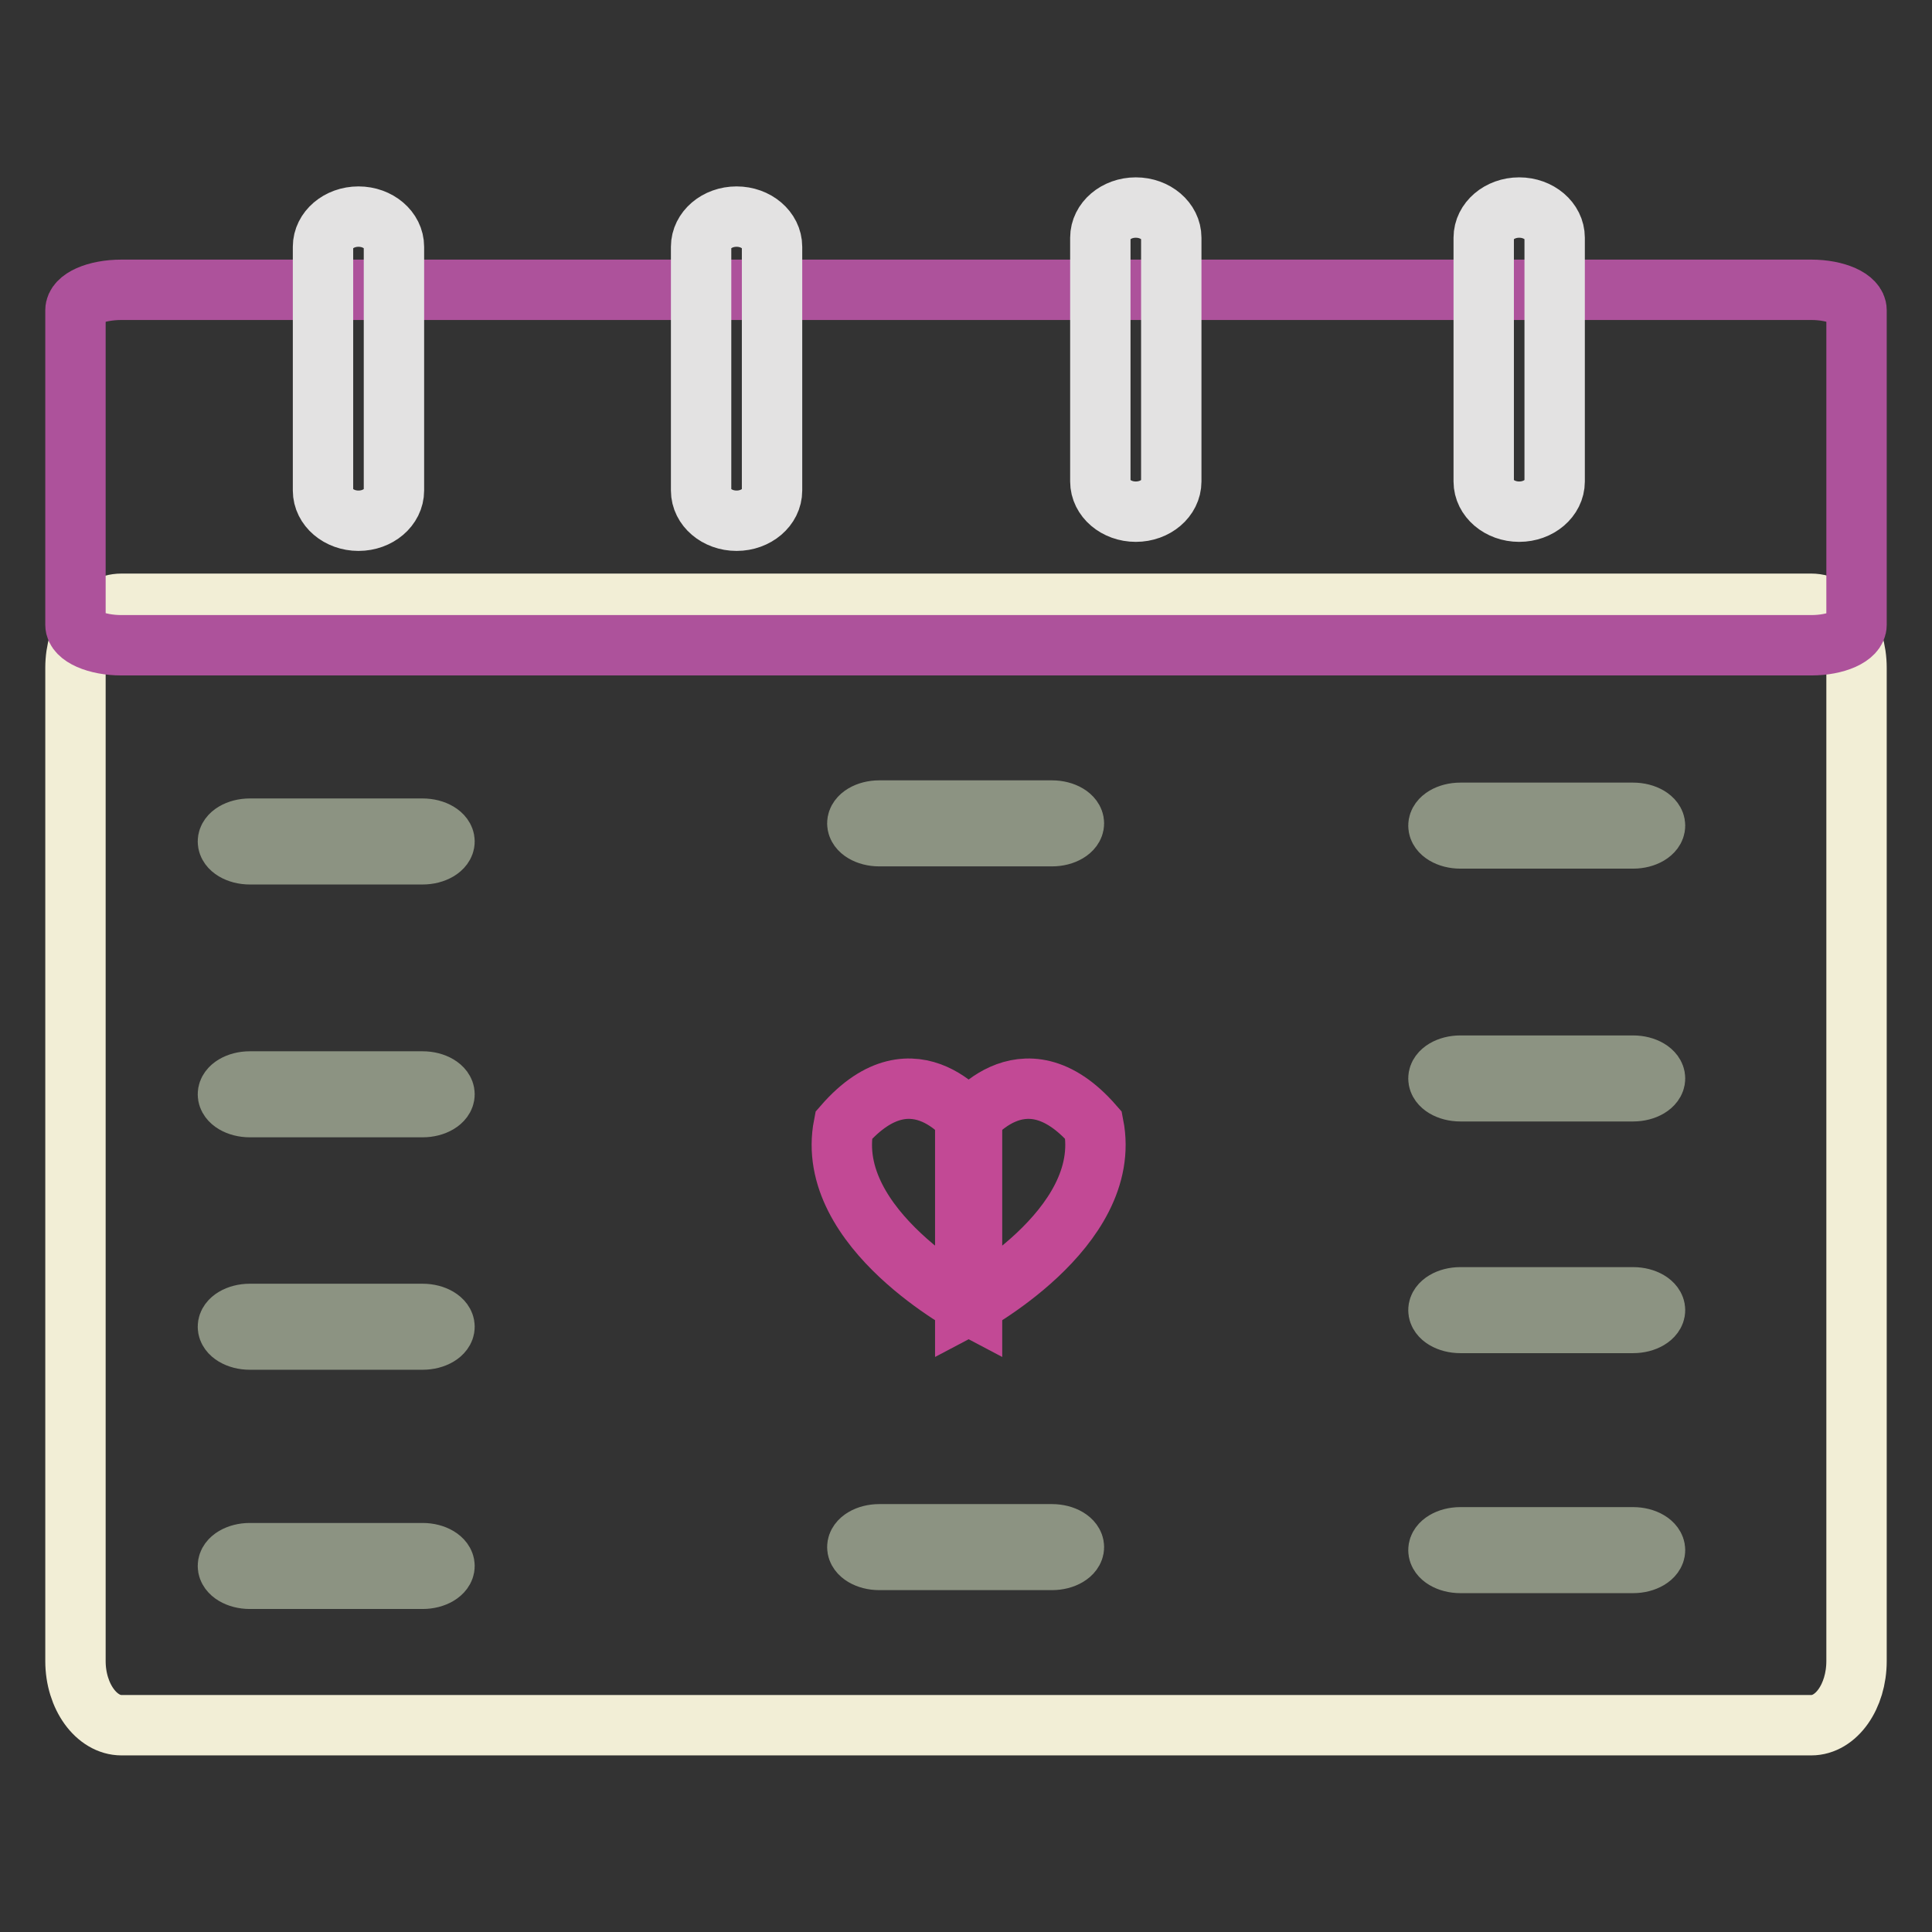
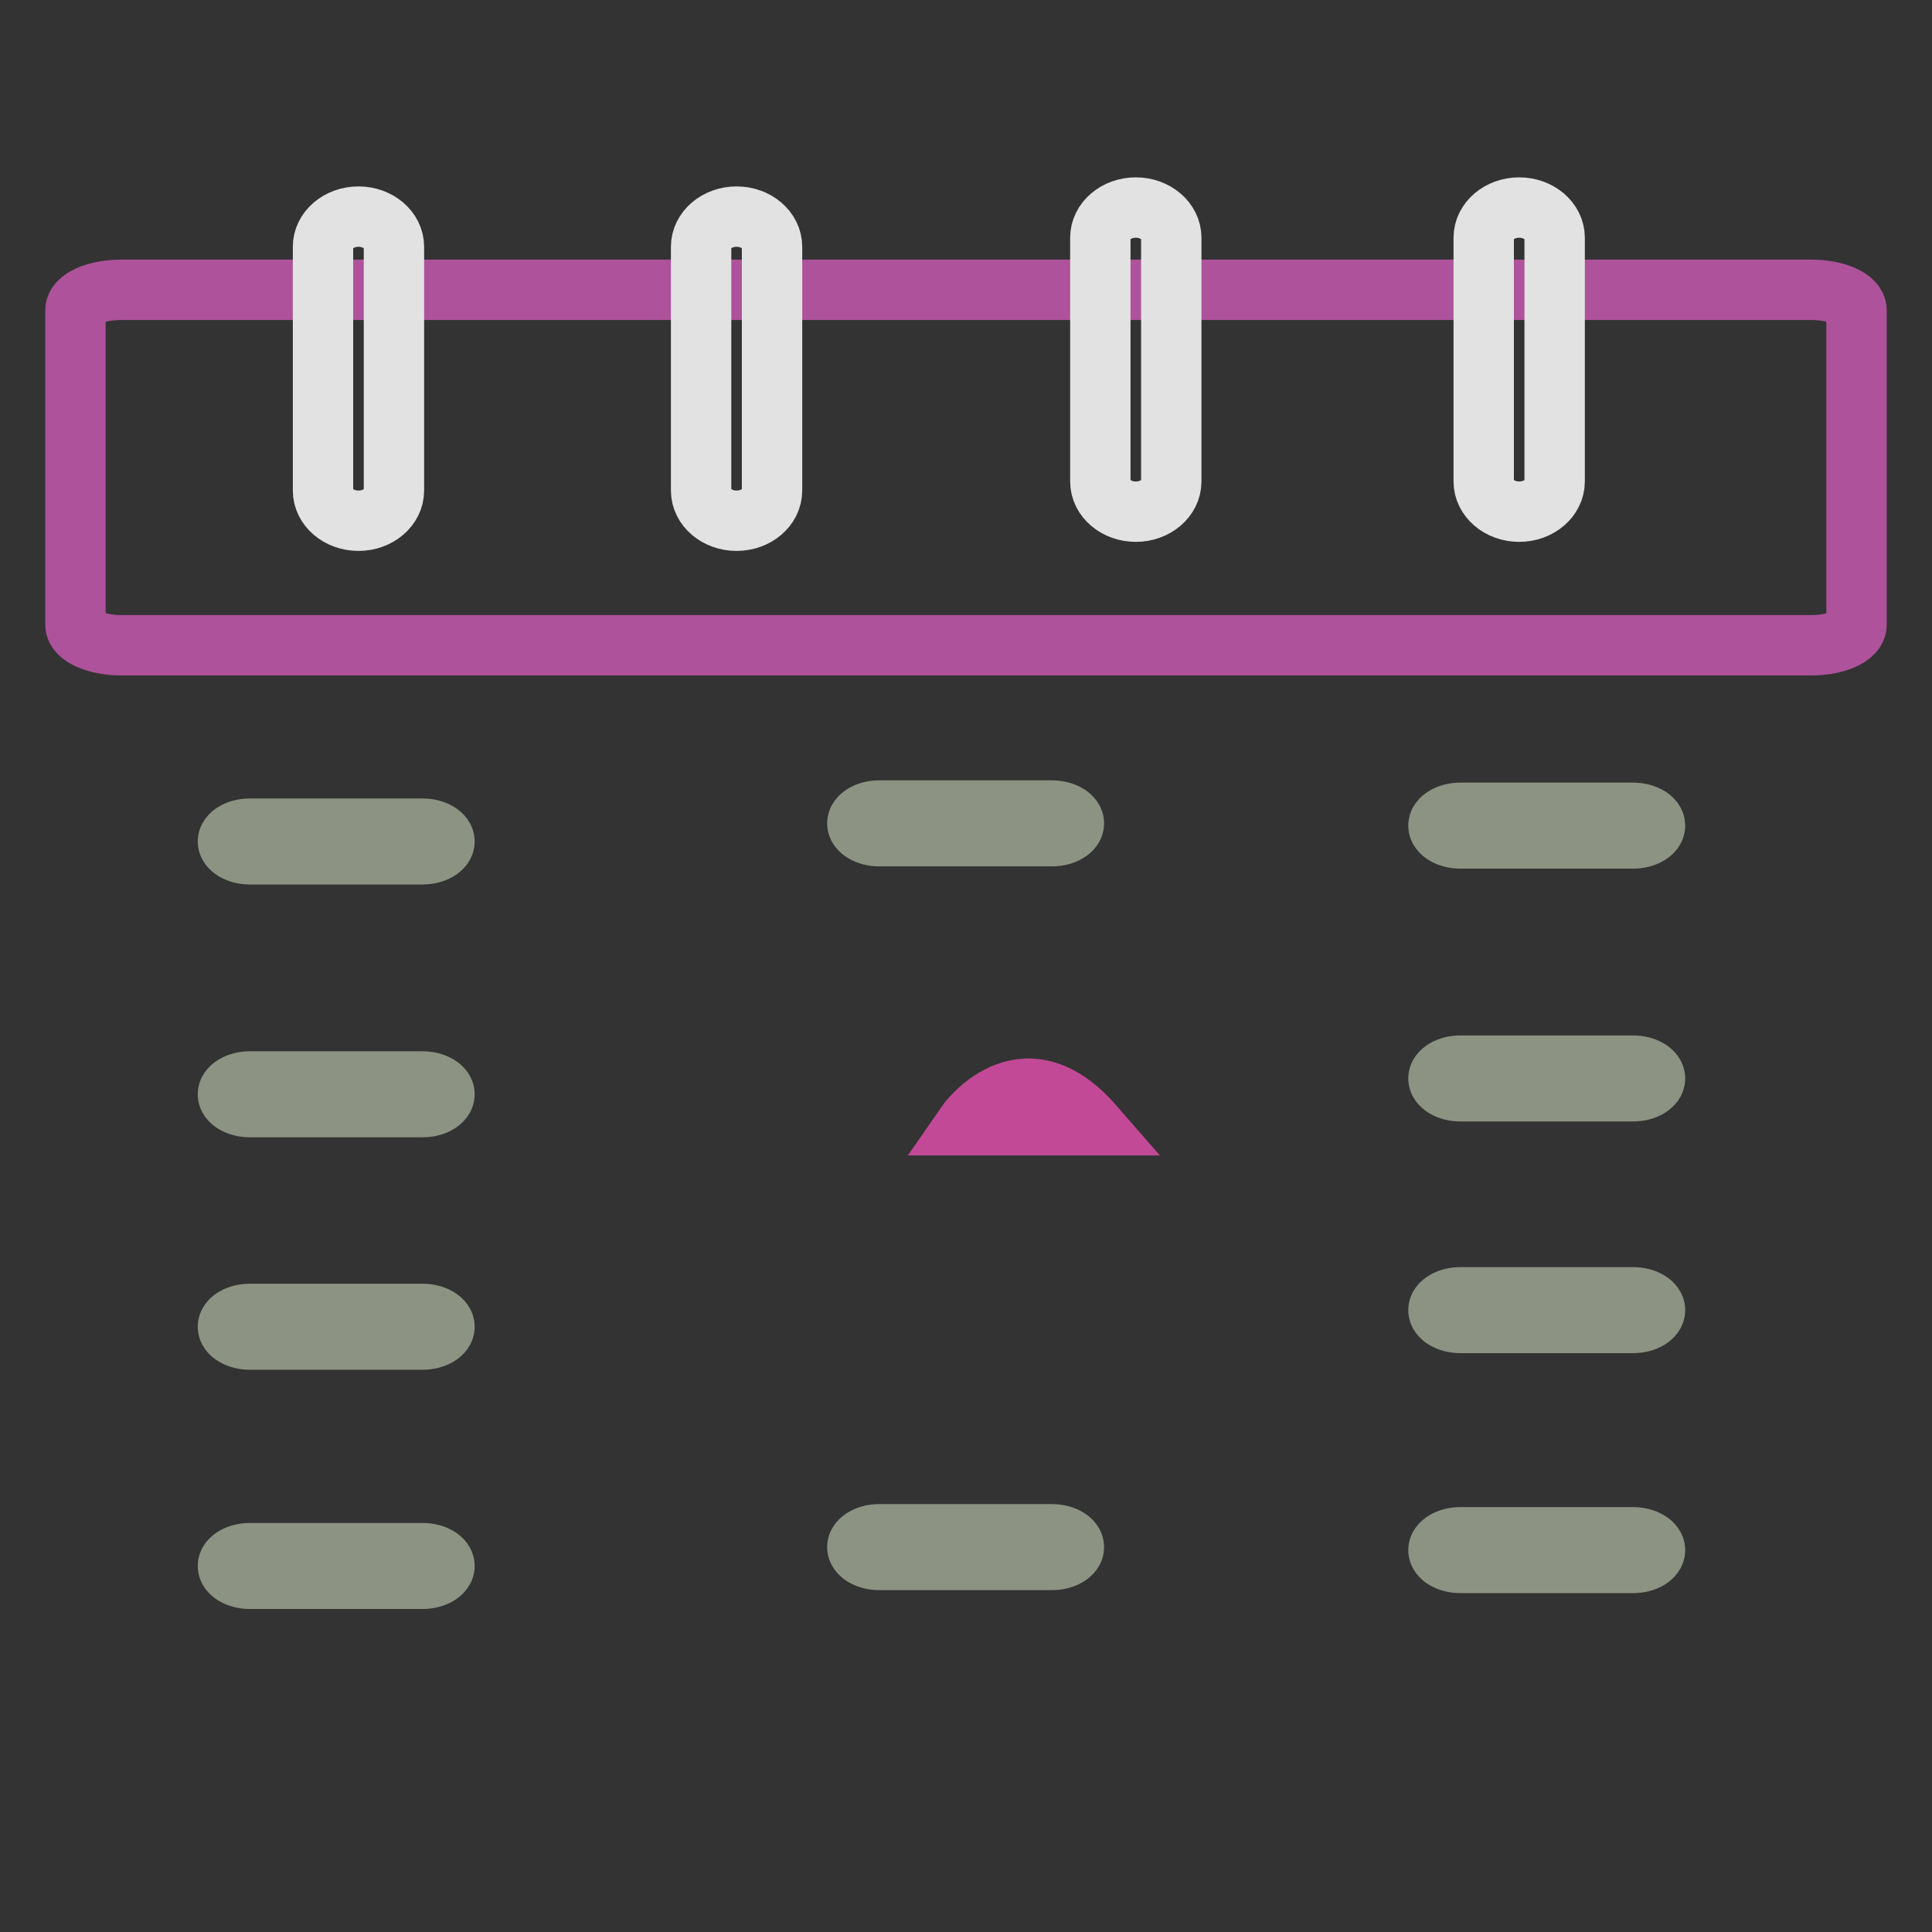
<svg xmlns="http://www.w3.org/2000/svg" version="1.1" x="0px" y="0px" viewBox="0 0 256 256" enable-background="new 0 0 256 256" xml:space="preserve">
  <rect x="0" y="0" width="256" height="256" fill="#333333" stroke="none" />
  <g>
-     <path stroke-width="8" fill-opacity="0" stroke="#f2eed6" d="M246,220.1c0,4.7-2.7,8.5-6,8.5H16.1c-3.3,0-6.1-3.8-6.1-8.5V88.5c0-4.7,2.7-8.5,6.1-8.5H240 c3.3,0,6,3.8,6,8.5V220.1z" />
    <path stroke-width="8" fill-opacity="0" stroke="#ad529b" d="M246,82.8c0,1.5-2.7,2.7-6,2.7H16.1c-3.3,0-6.1-1.2-6.1-2.7V41.1c0-1.5,2.7-2.7,6.1-2.7H240 c3.3,0,6,1.2,6,2.7V82.8z" />
    <path stroke-width="8" fill-opacity="0" stroke="#e3e2e2" d="M52.2,65c0,2.2-2.1,4-4.7,4c-2.6,0-4.7-1.8-4.7-4V32.7c0-2.2,2.1-4,4.7-4c2.6,0,4.7,1.8,4.7,4V65z  M102.3,65c0,2.2-2.1,4-4.7,4c-2.6,0-4.7-1.8-4.7-4V32.7c0-2.2,2.1-4,4.7-4c2.6,0,4.7,1.8,4.7,4V65z M155.2,63.8c0,2.2-2.1,4-4.7,4 c-2.6,0-4.7-1.8-4.7-4V31.5c0-2.2,2.1-4,4.7-4c2.6,0,4.7,1.8,4.7,4V63.8z M206,63.8c0,2.2-2.1,4-4.7,4c-2.6,0-4.7-1.8-4.7-4V31.5 c0-2.2,2.1-4,4.7-4c2.6,0,4.7,1.8,4.7,4V63.8z" />
-     <path stroke-width="8" fill-opacity="0" stroke="#c24995" d="M128.8,149.1c0,0-7.5-10.9-17,0c-2.7,13.8,17,24.1,17,24.1V149.1z" />
-     <path stroke-width="8" fill-opacity="0" stroke="#c24995" d="M127.9,149.1c0,0,7.5-10.9,17,0c2.7,13.8-17,24.1-17,24.1V149.1z" />
+     <path stroke-width="8" fill-opacity="0" stroke="#c24995" d="M127.9,149.1c0,0,7.5-10.9,17,0V149.1z" />
    <path stroke-width="8" fill-opacity="0" stroke="#8c9382" d="M56,109.8c1.6,0,2.9,0.8,2.9,1.7s-1.3,1.7-2.9,1.7H33.1c-1.6,0-2.9-0.8-2.9-1.7s1.3-1.7,2.9-1.7H56z  M56,143.3c1.6,0,2.9,0.8,2.9,1.7c0,0.9-1.3,1.7-2.9,1.7H33.1c-1.6,0-2.9-0.8-2.9-1.7c0-0.9,1.3-1.7,2.9-1.7H56z M56,174.1 c1.6,0,2.9,0.8,2.9,1.7s-1.3,1.7-2.9,1.7H33.1c-1.6,0-2.9-0.8-2.9-1.7s1.3-1.7,2.9-1.7H56z M56,205.8c1.6,0,2.9,0.8,2.9,1.7 s-1.3,1.7-2.9,1.7H33.1c-1.6,0-2.9-0.8-2.9-1.7s1.3-1.7,2.9-1.7H56z M216.4,107.7c1.6,0,2.9,0.8,2.9,1.7s-1.3,1.7-2.9,1.7h-22.9 c-1.6,0-2.9-0.8-2.9-1.7s1.3-1.7,2.9-1.7H216.4z M216.4,141.2c1.6,0,2.9,0.8,2.9,1.7s-1.3,1.7-2.9,1.7h-22.9 c-1.6,0-2.9-0.8-2.9-1.7s1.3-1.7,2.9-1.7H216.4z M216.4,171.9c1.6,0,2.9,0.8,2.9,1.7s-1.3,1.7-2.9,1.7h-22.9 c-1.6,0-2.9-0.8-2.9-1.7s1.3-1.7,2.9-1.7H216.4z M216.4,203.7c1.6,0,2.9,0.8,2.9,1.7c0,0.9-1.3,1.7-2.9,1.7h-22.9 c-1.6,0-2.9-0.8-2.9-1.7c0-0.9,1.3-1.7,2.9-1.7H216.4z M139.4,107.4c1.6,0,2.9,0.8,2.9,1.7c0,0.9-1.3,1.7-2.9,1.7h-22.9 c-1.6,0-2.9-0.8-2.9-1.7c0-0.9,1.3-1.7,2.9-1.7H139.4z M139.4,203.3c1.6,0,2.9,0.8,2.9,1.7s-1.3,1.7-2.9,1.7h-22.9 c-1.6,0-2.9-0.8-2.9-1.7s1.3-1.7,2.9-1.7H139.4z" />
  </g>
</svg>